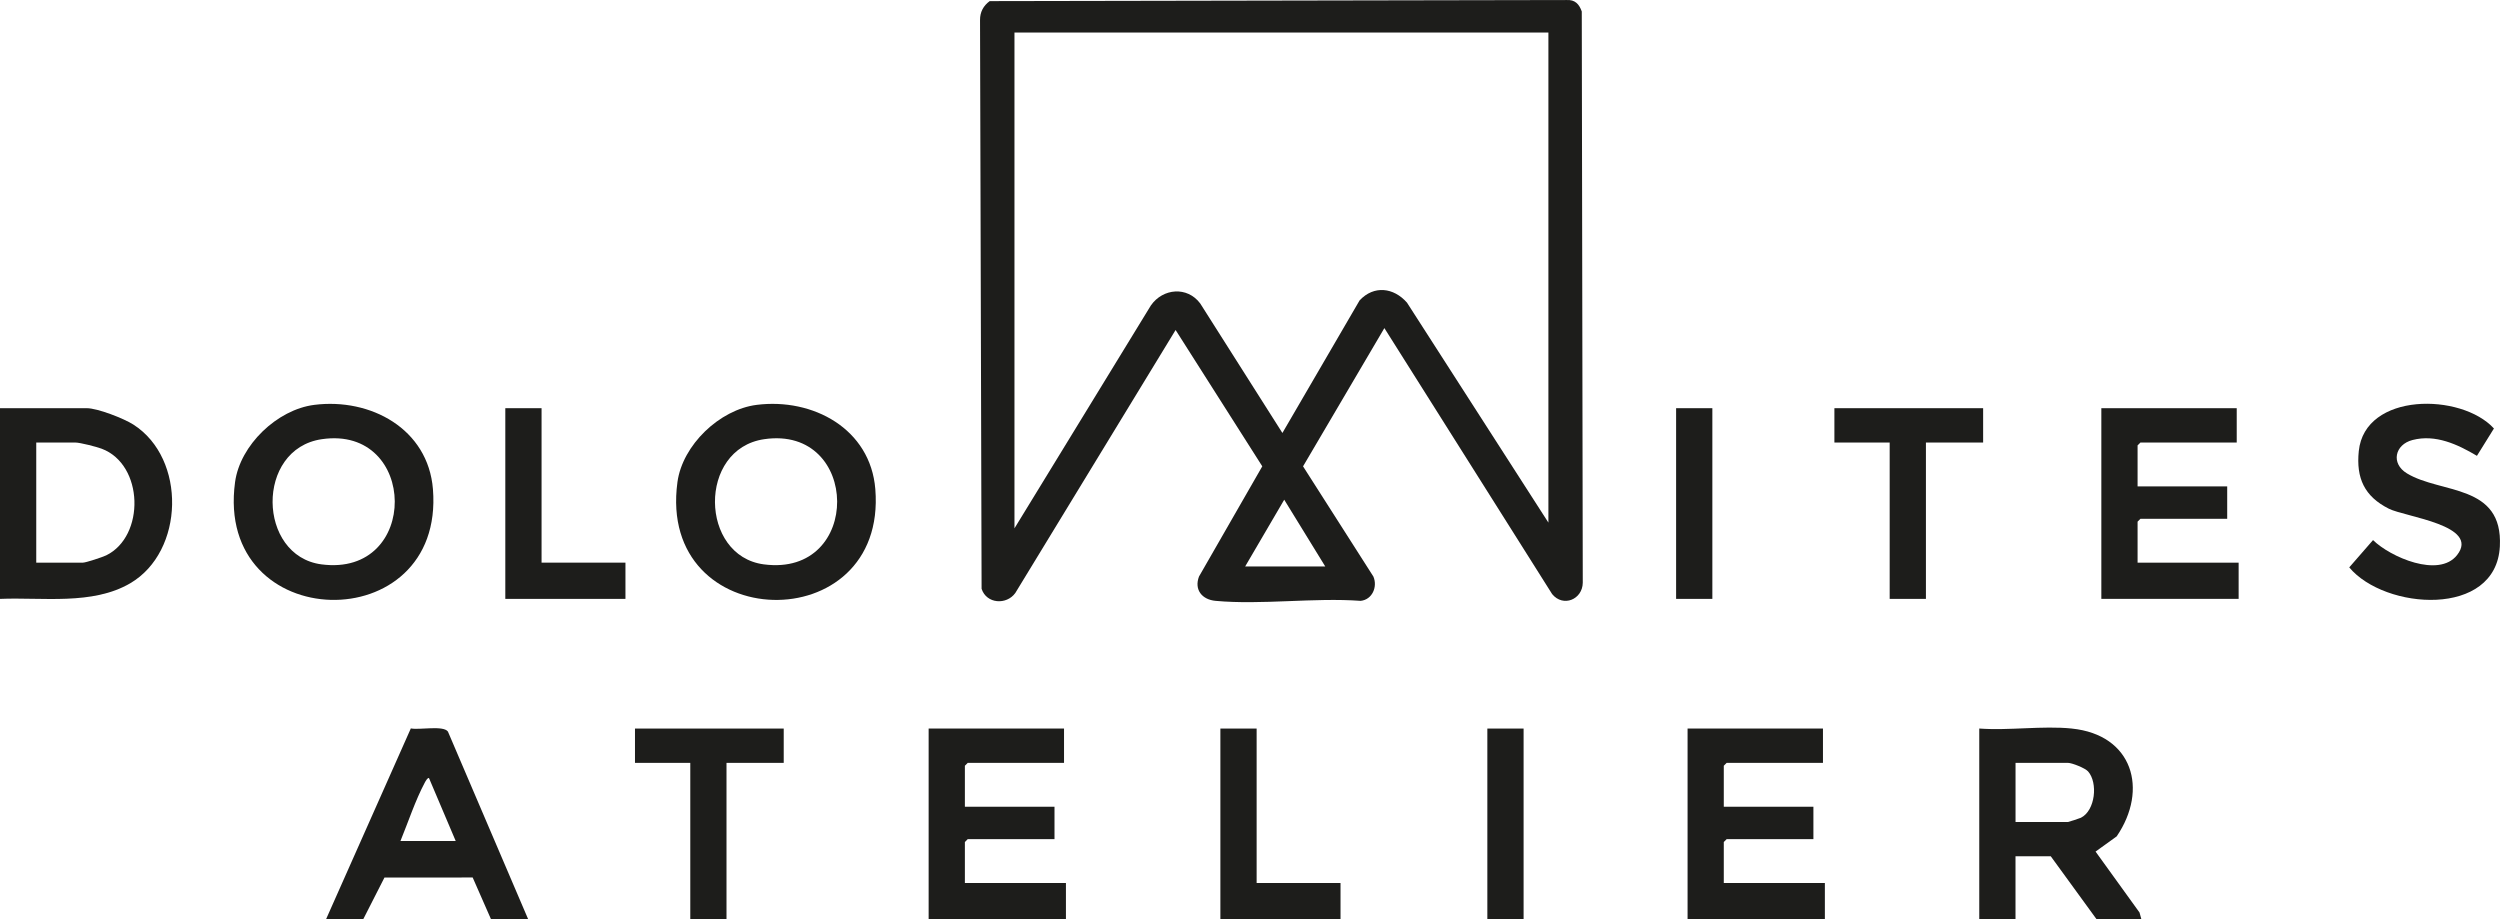
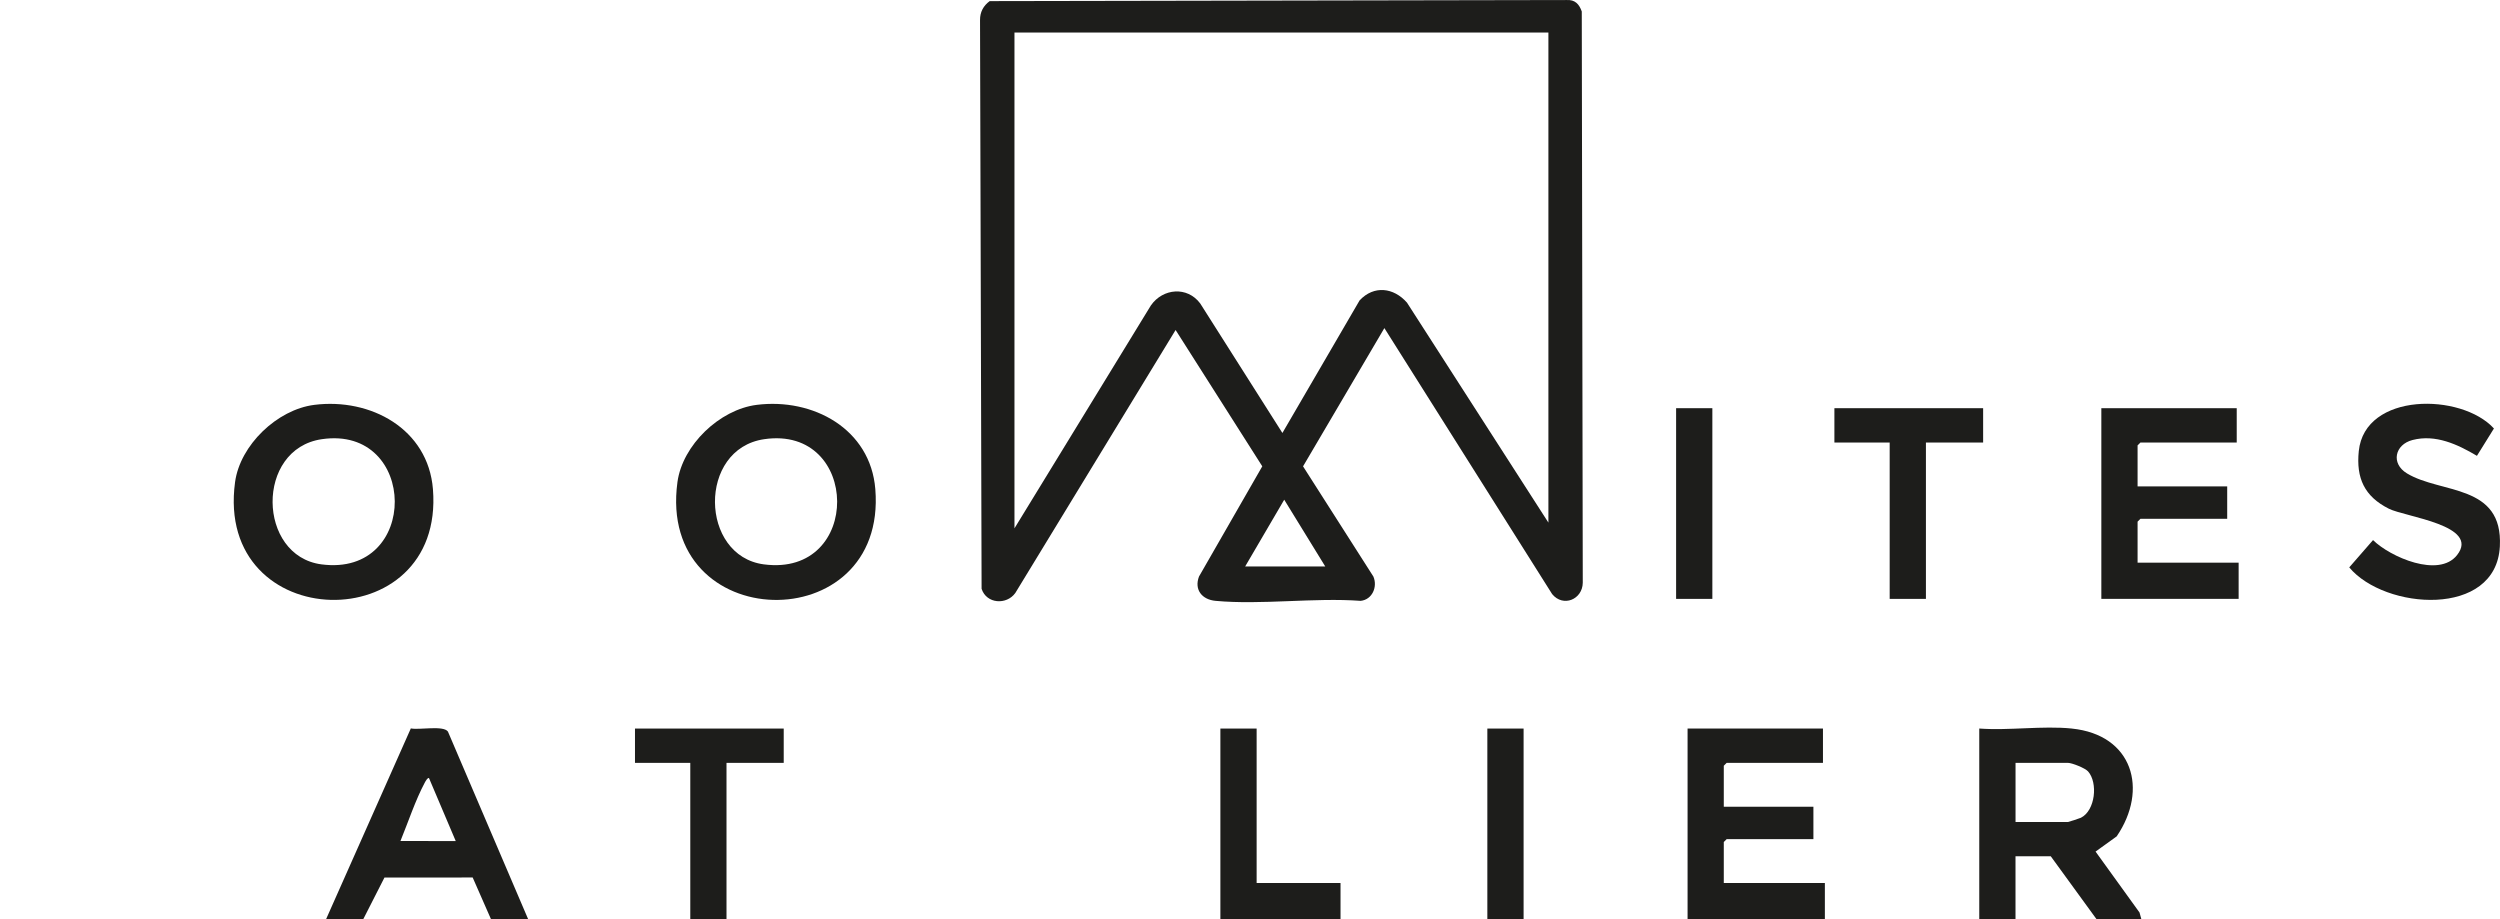
<svg xmlns="http://www.w3.org/2000/svg" id="uuid-e6445a74-c056-49b8-842a-01eac440d8f5" viewBox="0 0 85.254 31.347">
  <g id="uuid-4214aa29-4a48-4b7a-91fd-8d7387461f40">
    <g id="uuid-1319beb3-338a-4cb2-b410-0086b90c0a91">
      <path d="M47.209,11.189l-2.773,4.714,2.398,3.757c.151.35-.037.789-.434.83-1.593-.116-3.379.144-4.948 0-.457-.042-.736-.376-.564-.83l2.158-3.758-2.956-4.649-5.467,8.97c-.299.414-.981.372-1.149-.144l-.053-19.395c-.003-.272.115-.49.329-.646L53.422.001c.288-.018.431.14.519.391l.034,19.48c-.008.57-.668.847-1.044.388l-5.722-9.072ZM52.802,1.11h-18.207v16.907l4.654-7.604c.409-.584,1.24-.656,1.681-.064l2.802,4.416,2.632-4.52c.486-.523,1.162-.443,1.617.076l4.822,7.501V1.11ZM42.462,19.317h2.731l-1.399-2.276-1.332,2.276Z" fill="#1d1d1b" />
      <path d="M70.651,24.845c2.08.211,2.622,2.077,1.531,3.677l-.72.518,1.499,2.078.063.229h-1.528l-1.561-2.146h-1.203v2.146h-1.236v-6.503c1.011.075,2.16-.101,3.154,0ZM68.733,28.031h1.788c.023,0,.395-.122.441-.144.493-.246.587-1.195.244-1.581-.101-.114-.55-.291-.685-.291h-1.788v2.016Z" fill="#1d1d1b" />
      <path d="M25.8,13.807c1.922-.244,3.885.816,4.05,2.875.414,5.156-7.457,4.992-6.748-.241.171-1.265,1.438-2.473,2.698-2.634ZM26.06,14.977c-2.272.332-2.2,3.982-.011,4.269,3.367.442,3.294-4.75.011-4.269Z" fill="#1d1d1b" />
      <path d="M10.714,13.807c1.922-.244,3.885.816,4.05,2.875.413,5.152-7.457,4.994-6.748-.241.171-1.265,1.438-2.473,2.698-2.634ZM10.974,14.977c-2.272.332-2.2,3.982-.011,4.269,3.367.442,3.294-4.75.011-4.269Z" fill="#1d1d1b" />
-       <path d="M0,20.423v-6.503h2.959c.367,0,1.263.35,1.588.558,1.815,1.159,1.745,4.327-.105,5.412-1.292.757-3.001.472-4.441.533ZM1.236,19.187h1.593c.102,0,.67-.189.792-.248,1.331-.65,1.288-3.097-.156-3.638-.176-.066-.735-.21-.896-.21h-1.333v4.097Z" fill="#1d1d1b" />
-       <path d="M18.012,31.347h-1.268l-.625-1.423-3.008.001-.724,1.422h-1.268l2.891-6.507c.286.061,1.108-.112,1.265.108l2.737,6.4ZM15.541,28.681l-.911-2.146c-.042-.032-.119.106-.142.149-.32.597-.573,1.363-.832,1.996h1.886Z" fill="#1d1d1b" />
+       <path d="M18.012,31.347h-1.268l-.625-1.423-3.008.001-.724,1.422h-1.268l2.891-6.507c.286.061,1.108-.112,1.265.108l2.737,6.4ZM15.541,28.681l-.911-2.146c-.042-.032-.119.106-.142.149-.32.597-.573,1.363-.832,1.996Z" fill="#1d1d1b" />
      <polygon points="76.276 13.92 76.276 15.091 72.992 15.091 72.895 15.188 72.895 16.586 75.951 16.586 75.951 17.692 72.992 17.692 72.895 17.789 72.895 19.187 76.341 19.187 76.341 20.423 71.659 20.423 71.659 13.92 76.276 13.92" fill="#1d1d1b" />
-       <polygon points="36.285 24.845 36.285 26.015 33.001 26.015 32.904 26.113 32.904 27.511 35.96 27.511 35.96 28.616 33.001 28.616 32.904 28.714 32.904 30.112 36.35 30.112 36.35 31.347 31.668 31.347 31.668 24.845 36.285 24.845" fill="#1d1d1b" />
      <polygon points="62.166 24.845 62.166 26.015 58.882 26.015 58.784 26.113 58.784 27.511 61.84 27.511 61.84 28.616 58.882 28.616 58.784 28.714 58.784 30.112 62.231 30.112 62.231 31.347 57.549 31.347 57.549 24.845 62.166 24.845" fill="#1d1d1b" />
      <path d="M84.468,15.545c-.657-.39-1.411-.744-2.198-.54-.601.155-.748.8-.188,1.139,1.159.703,3.277.345,3.167,2.488-.126,2.447-3.927,2.17-5.136.717l.811-.931c.589.579,2.244,1.301,2.865.512.8-1.018-1.764-1.3-2.325-1.582-.832-.418-1.12-1.04-1.026-1.964.205-2.014,3.497-1.991,4.609-.772l-.58.933Z" fill="#1d1d1b" />
      <polygon points="67.628 13.92 67.628 15.091 65.677 15.091 65.677 20.423 64.441 20.423 64.441 15.091 62.556 15.091 62.556 13.92 67.628 13.92" fill="#1d1d1b" />
      <polygon points="26.726 24.845 26.726 26.015 24.775 26.015 24.775 31.347 23.54 31.347 23.54 26.015 21.654 26.015 21.654 24.845 26.726 24.845" fill="#1d1d1b" />
-       <polygon points="18.468 13.92 18.468 19.187 21.329 19.187 21.329 20.423 17.232 20.423 17.232 13.92 18.468 13.92" fill="#1d1d1b" />
      <polygon points="42.853 24.845 42.853 30.112 45.714 30.112 45.714 31.347 41.617 31.347 41.617 24.845 42.853 24.845" fill="#1d1d1b" />
      <rect x="57.158" y="13.92" width="1.236" height="6.503" fill="#1d1d1b" />
      <rect x="50.721" y="24.845" width="1.236" height="6.503" fill="#1d1d1b" />
    </g>
  </g>
</svg>